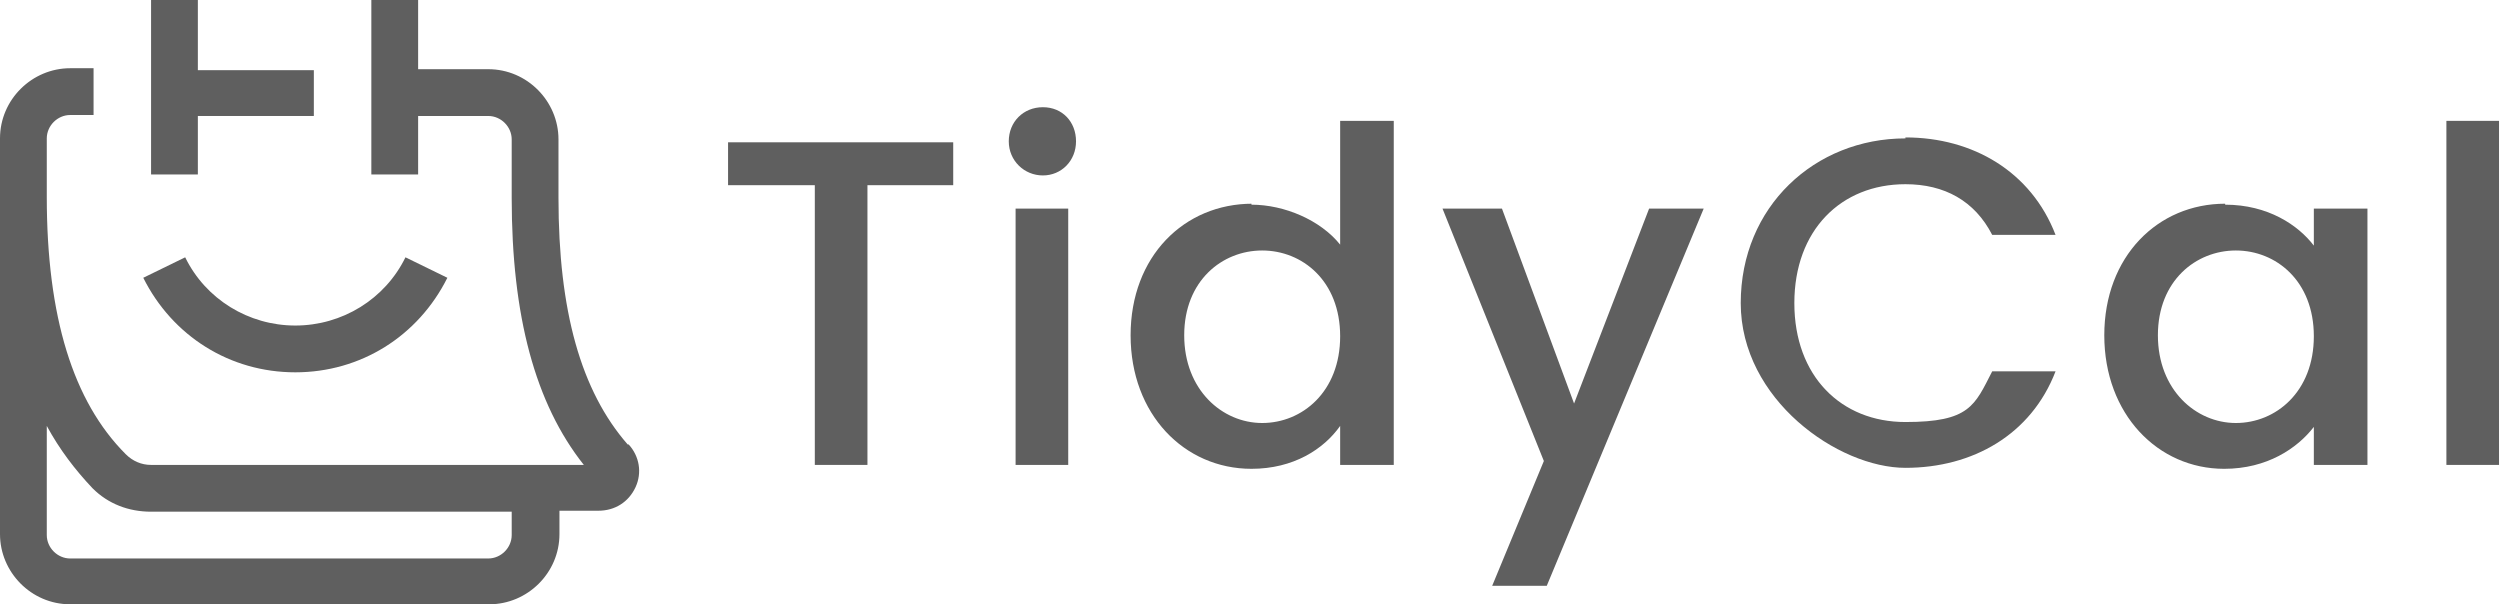
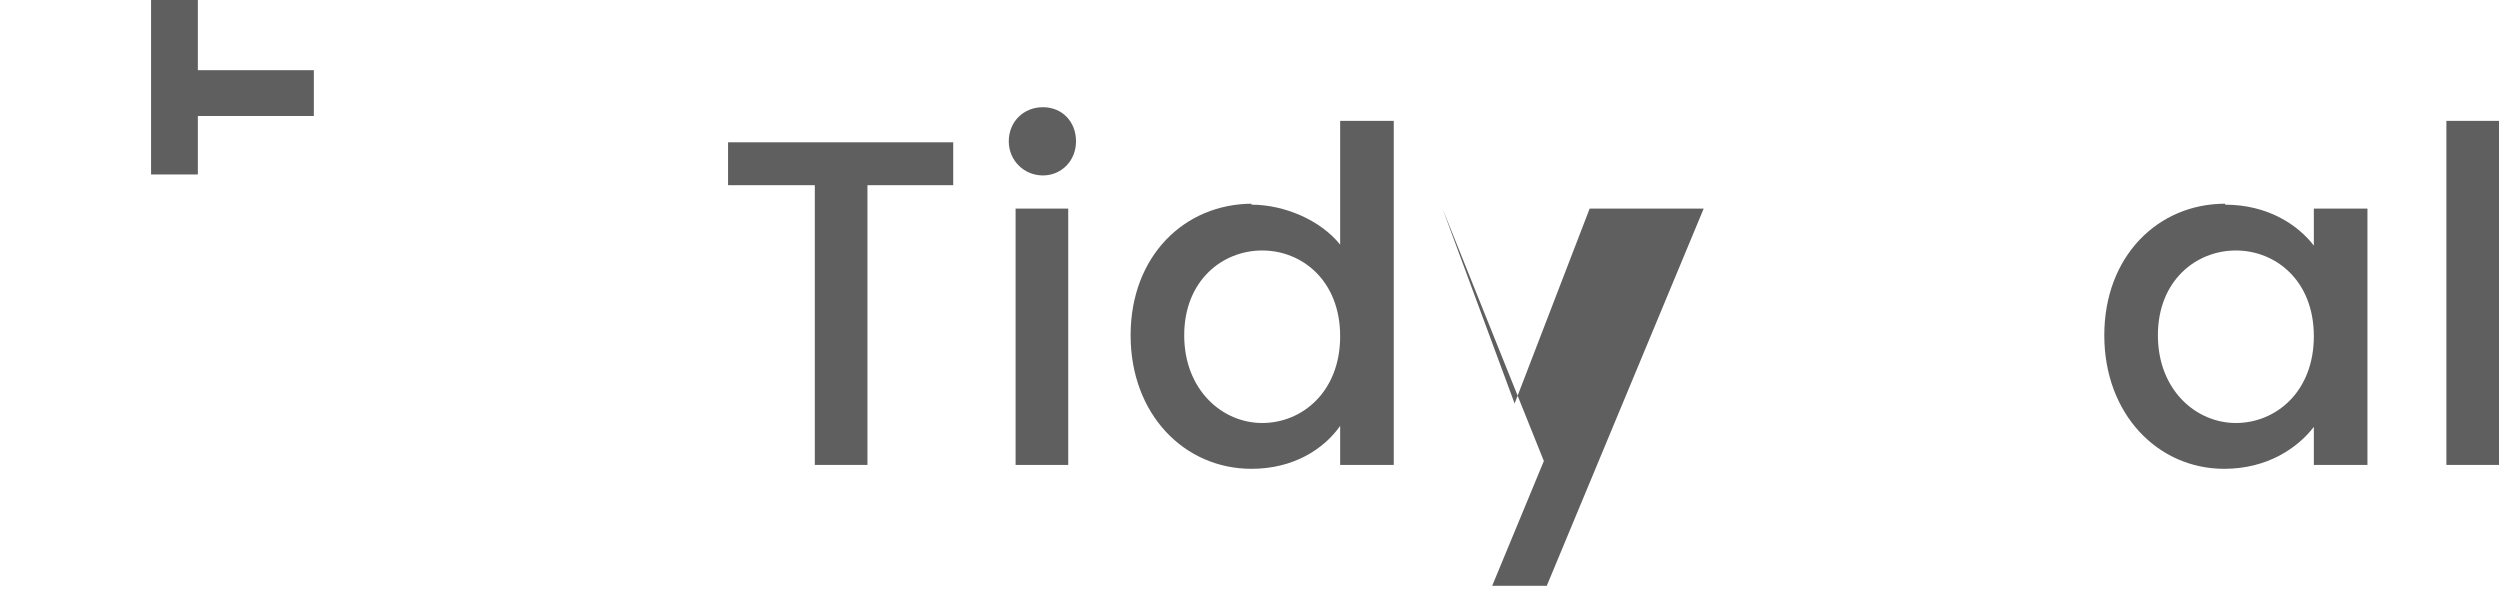
<svg xmlns="http://www.w3.org/2000/svg" id="Layer_1" data-name="Layer 1" version="1.1" viewBox="0 0 256.5 62">
  <defs>
    <style>
      .cls-1 {
        fill: #5f5f5f;
        stroke-width: 0px;
      }
    </style>
  </defs>
  <g>
-     <path class="cls-1" d="M64.4,45.6c-4.8-5.5-7.1-13.7-7.1-25.3v-6c0-3.9-3.2-7.2-7.2-7.2h-7.2V0h-4.8v17.9h4.8v-6h7.2c1.3,0,2.4,1.1,2.4,2.4v6c0,12.1,2.4,21.1,7.4,27.4H15.5c-1,0-1.9-.4-2.6-1.1-5.4-5.4-8.1-14.1-8.1-26.4v-6c0-1.3,1.1-2.4,2.4-2.4h2.4v-4.8h-2.4C3.3,7,0,10.2,0,14.2v40.6C0,58.7,3.2,62,7.2,62h43c3.9,0,7.2-3.2,7.2-7.2v-2.4h4c1.7,0,3.1-.9,3.8-2.4.7-1.5.4-3.2-.7-4.4h-.1ZM52.5,54.9c0,1.3-1.1,2.4-2.4,2.4H7.2c-1.3,0-2.4-1.1-2.4-2.4v-11.2c1.3,2.4,2.9,4.5,4.7,6.4,1.6,1.6,3.7,2.4,6,2.4h37s0,2.4,0,2.4Z" />
    <polygon class="cls-1" points="20.3 11.9 32.2 11.9 32.2 7.2 20.3 7.2 20.3 0 15.5 0 15.5 17.9 20.3 17.9 20.3 11.9" />
-     <path class="cls-1" d="M30.3,38.2c6.7,0,12.6-3.7,15.6-9.7l-4.3-2.1c-2.1,4.3-6.5,7-11.3,7s-9.2-2.7-11.3-7l-4.3,2.1c3,6,8.9,9.7,15.6,9.7Z" />
  </g>
  <g>
    <path class="cls-1" d="M74.6,14.6h23.2v4.4h-8.8v28.7h-5.4v-28.7h-8.9v-4.4h0Z" />
    <path class="cls-1" d="M103.5,14.5c0-2,1.5-3.5,3.5-3.5s3.4,1.5,3.4,3.5-1.5,3.5-3.4,3.5-3.5-1.5-3.5-3.5ZM104.2,21.4h5.4v26.3h-5.4s0-26.3,0-26.3Z" />
    <path class="cls-1" d="M128.4,21c3.4,0,7.1,1.6,9.1,4.1v-12.7h5.5v35.3h-5.5v-4c-1.7,2.4-4.8,4.4-9.1,4.4-6.9,0-12.4-5.6-12.4-13.7s5.5-13.5,12.5-13.5h-.1ZM129.5,25.7c-4.1,0-8,3.1-8,8.7s3.9,9,8,9,8-3.2,8-8.9-3.9-8.8-8-8.8Z" />
-     <path class="cls-1" d="M169.2,21.4h5.6l-16.1,38.7h-5.6l5.3-12.8-10.4-25.9h6.1l7.4,20s7.7-20,7.7-20Z" />
-     <path class="cls-1" d="M195.5,14.1c6.9,0,12.9,3.5,15.4,10h-6.5c-1.8-3.5-4.9-5.2-8.9-5.2-6.6,0-11.4,4.7-11.4,12.2s4.8,12.2,11.4,12.2,7.1-1.7,8.9-5.2h6.5c-2.5,6.5-8.5,9.9-15.4,9.9s-16.9-7-16.9-16.9,7.6-16.9,16.9-16.9h0Z" />
+     <path class="cls-1" d="M169.2,21.4h5.6l-16.1,38.7h-5.6l5.3-12.8-10.4-25.9l7.4,20s7.7-20,7.7-20Z" />
    <path class="cls-1" d="M228.3,21c4.4,0,7.5,2.1,9.1,4.2v-3.8h5.5v26.3h-5.5v-3.9c-1.7,2.2-4.8,4.3-9.2,4.3-6.8,0-12.3-5.6-12.3-13.7s5.5-13.5,12.4-13.5h0ZM229.4,25.7c-4.1,0-8,3.1-8,8.7s3.9,9,8,9,8-3.2,8-8.9-3.9-8.8-8-8.8Z" />
    <path class="cls-1" d="M251,12.4h5.4v35.3h-5.4V12.4Z" />
  </g>
</svg>